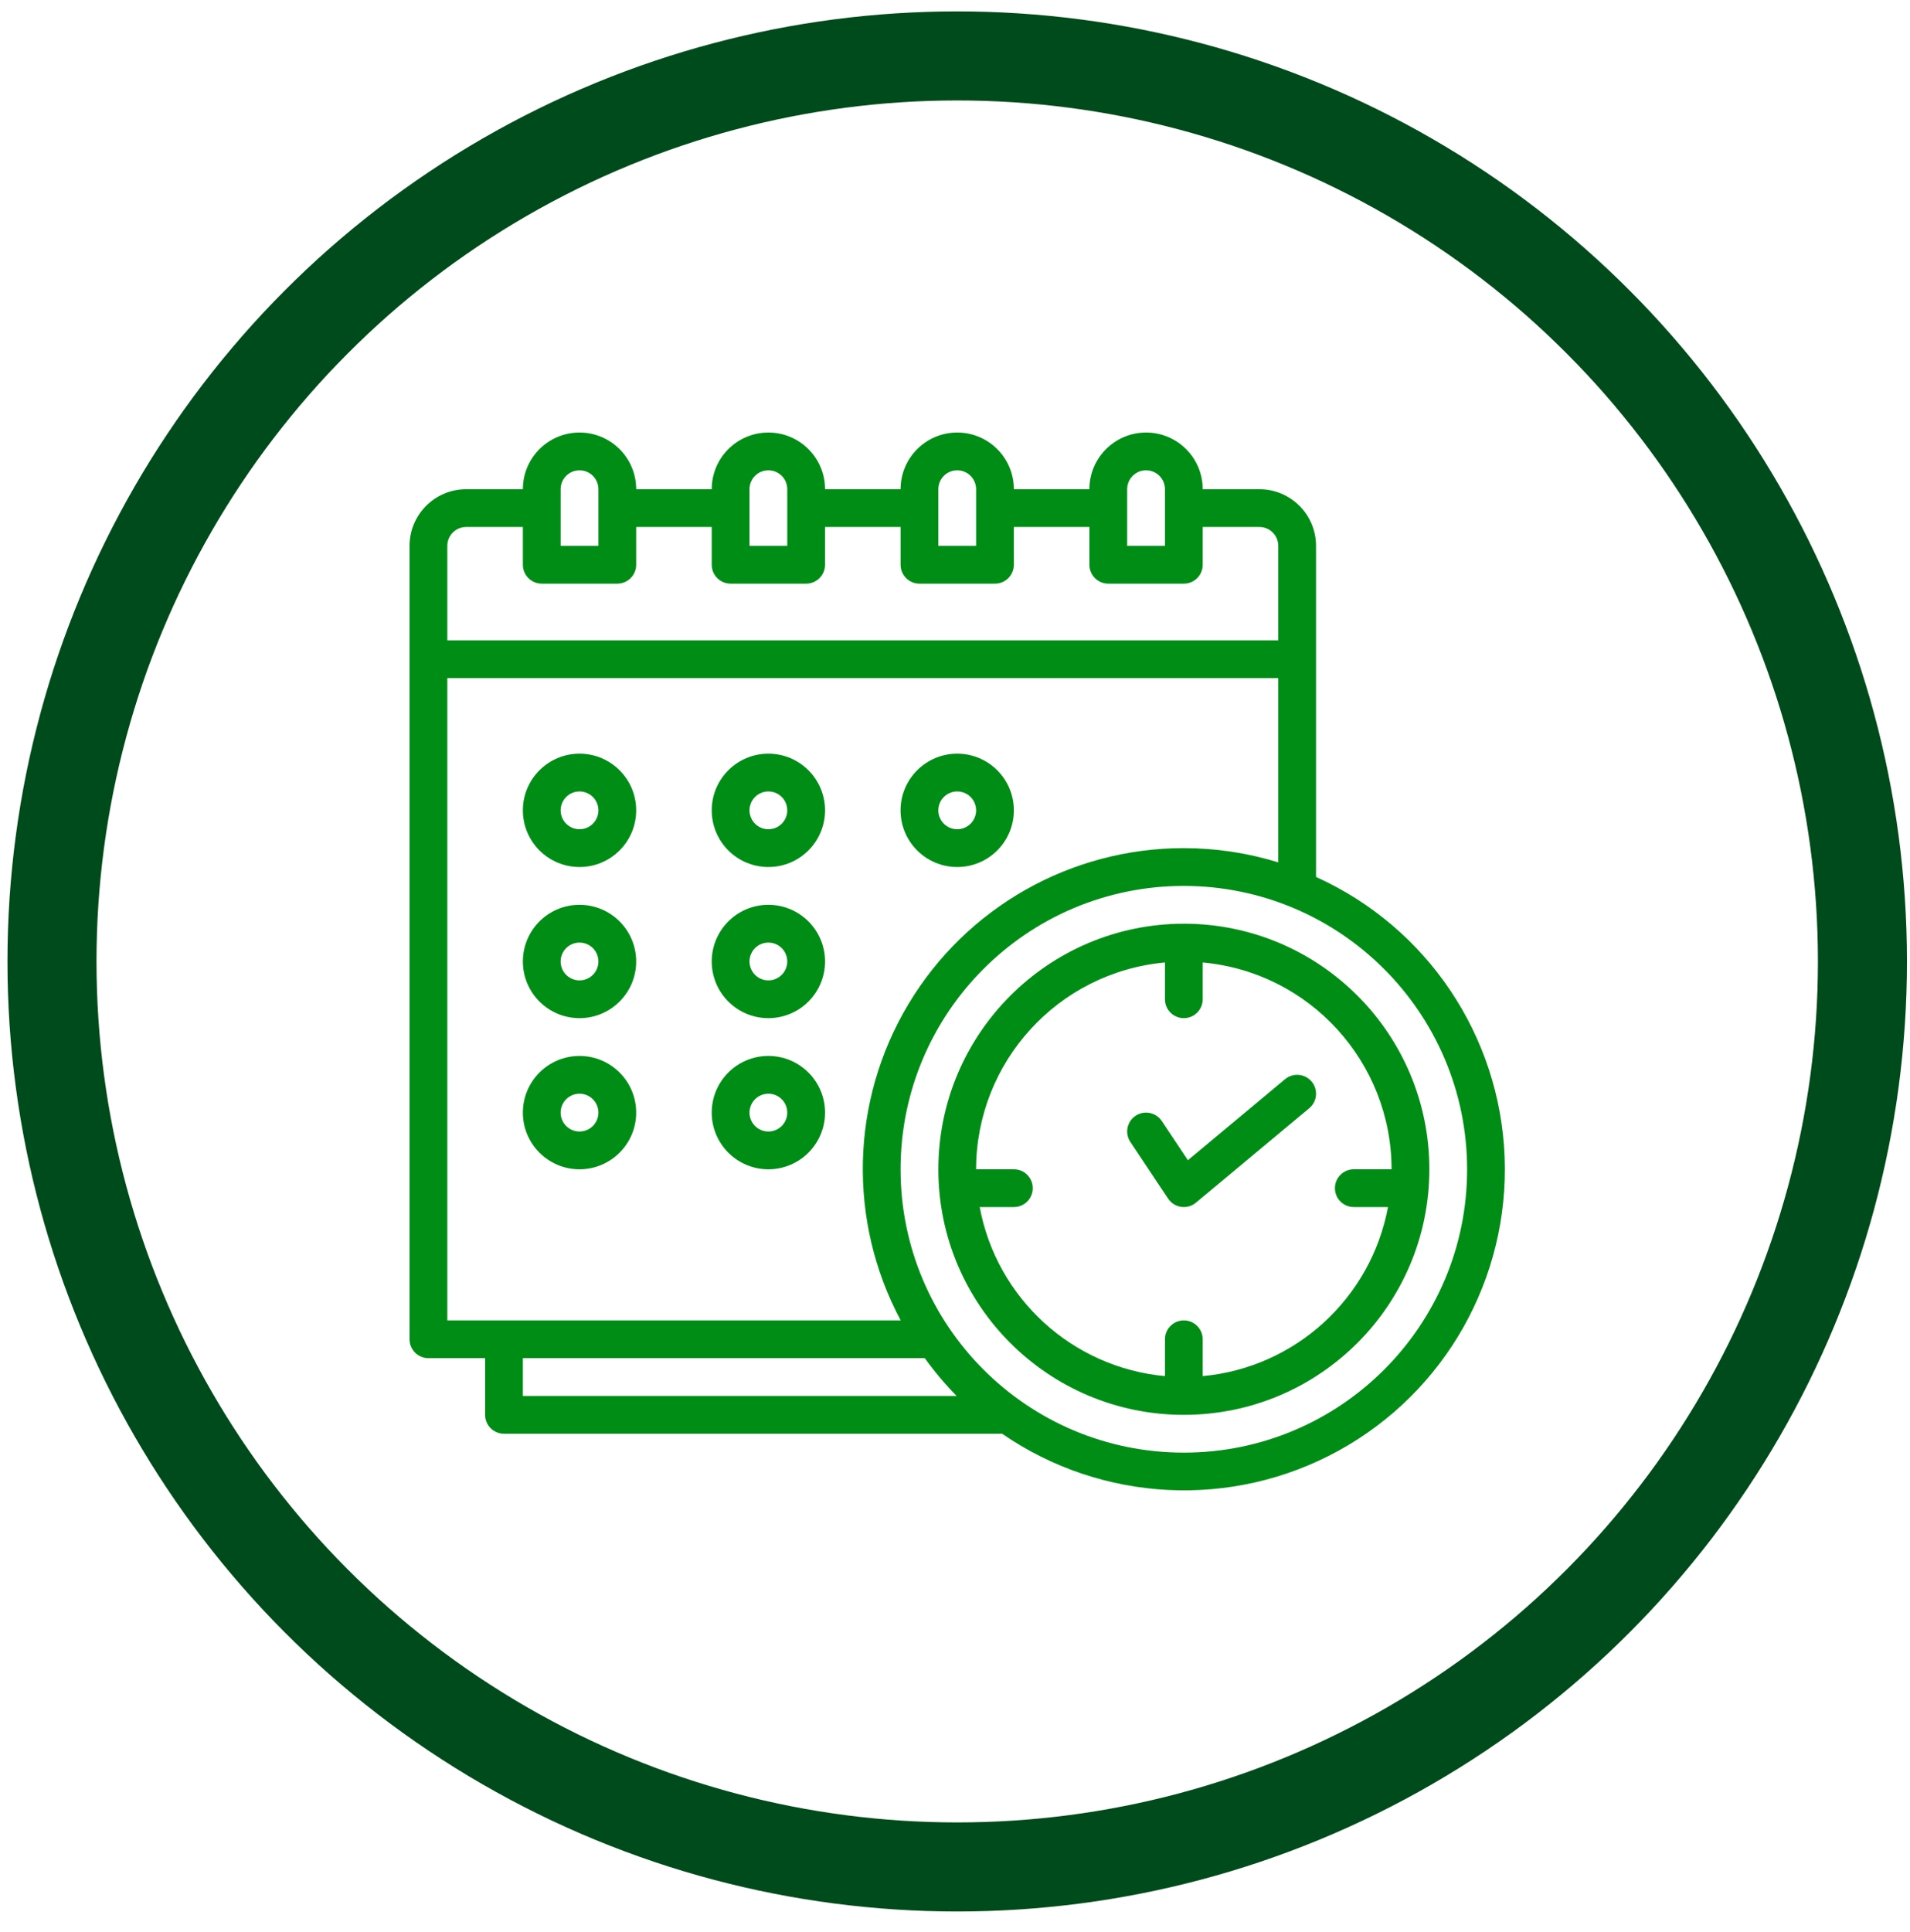
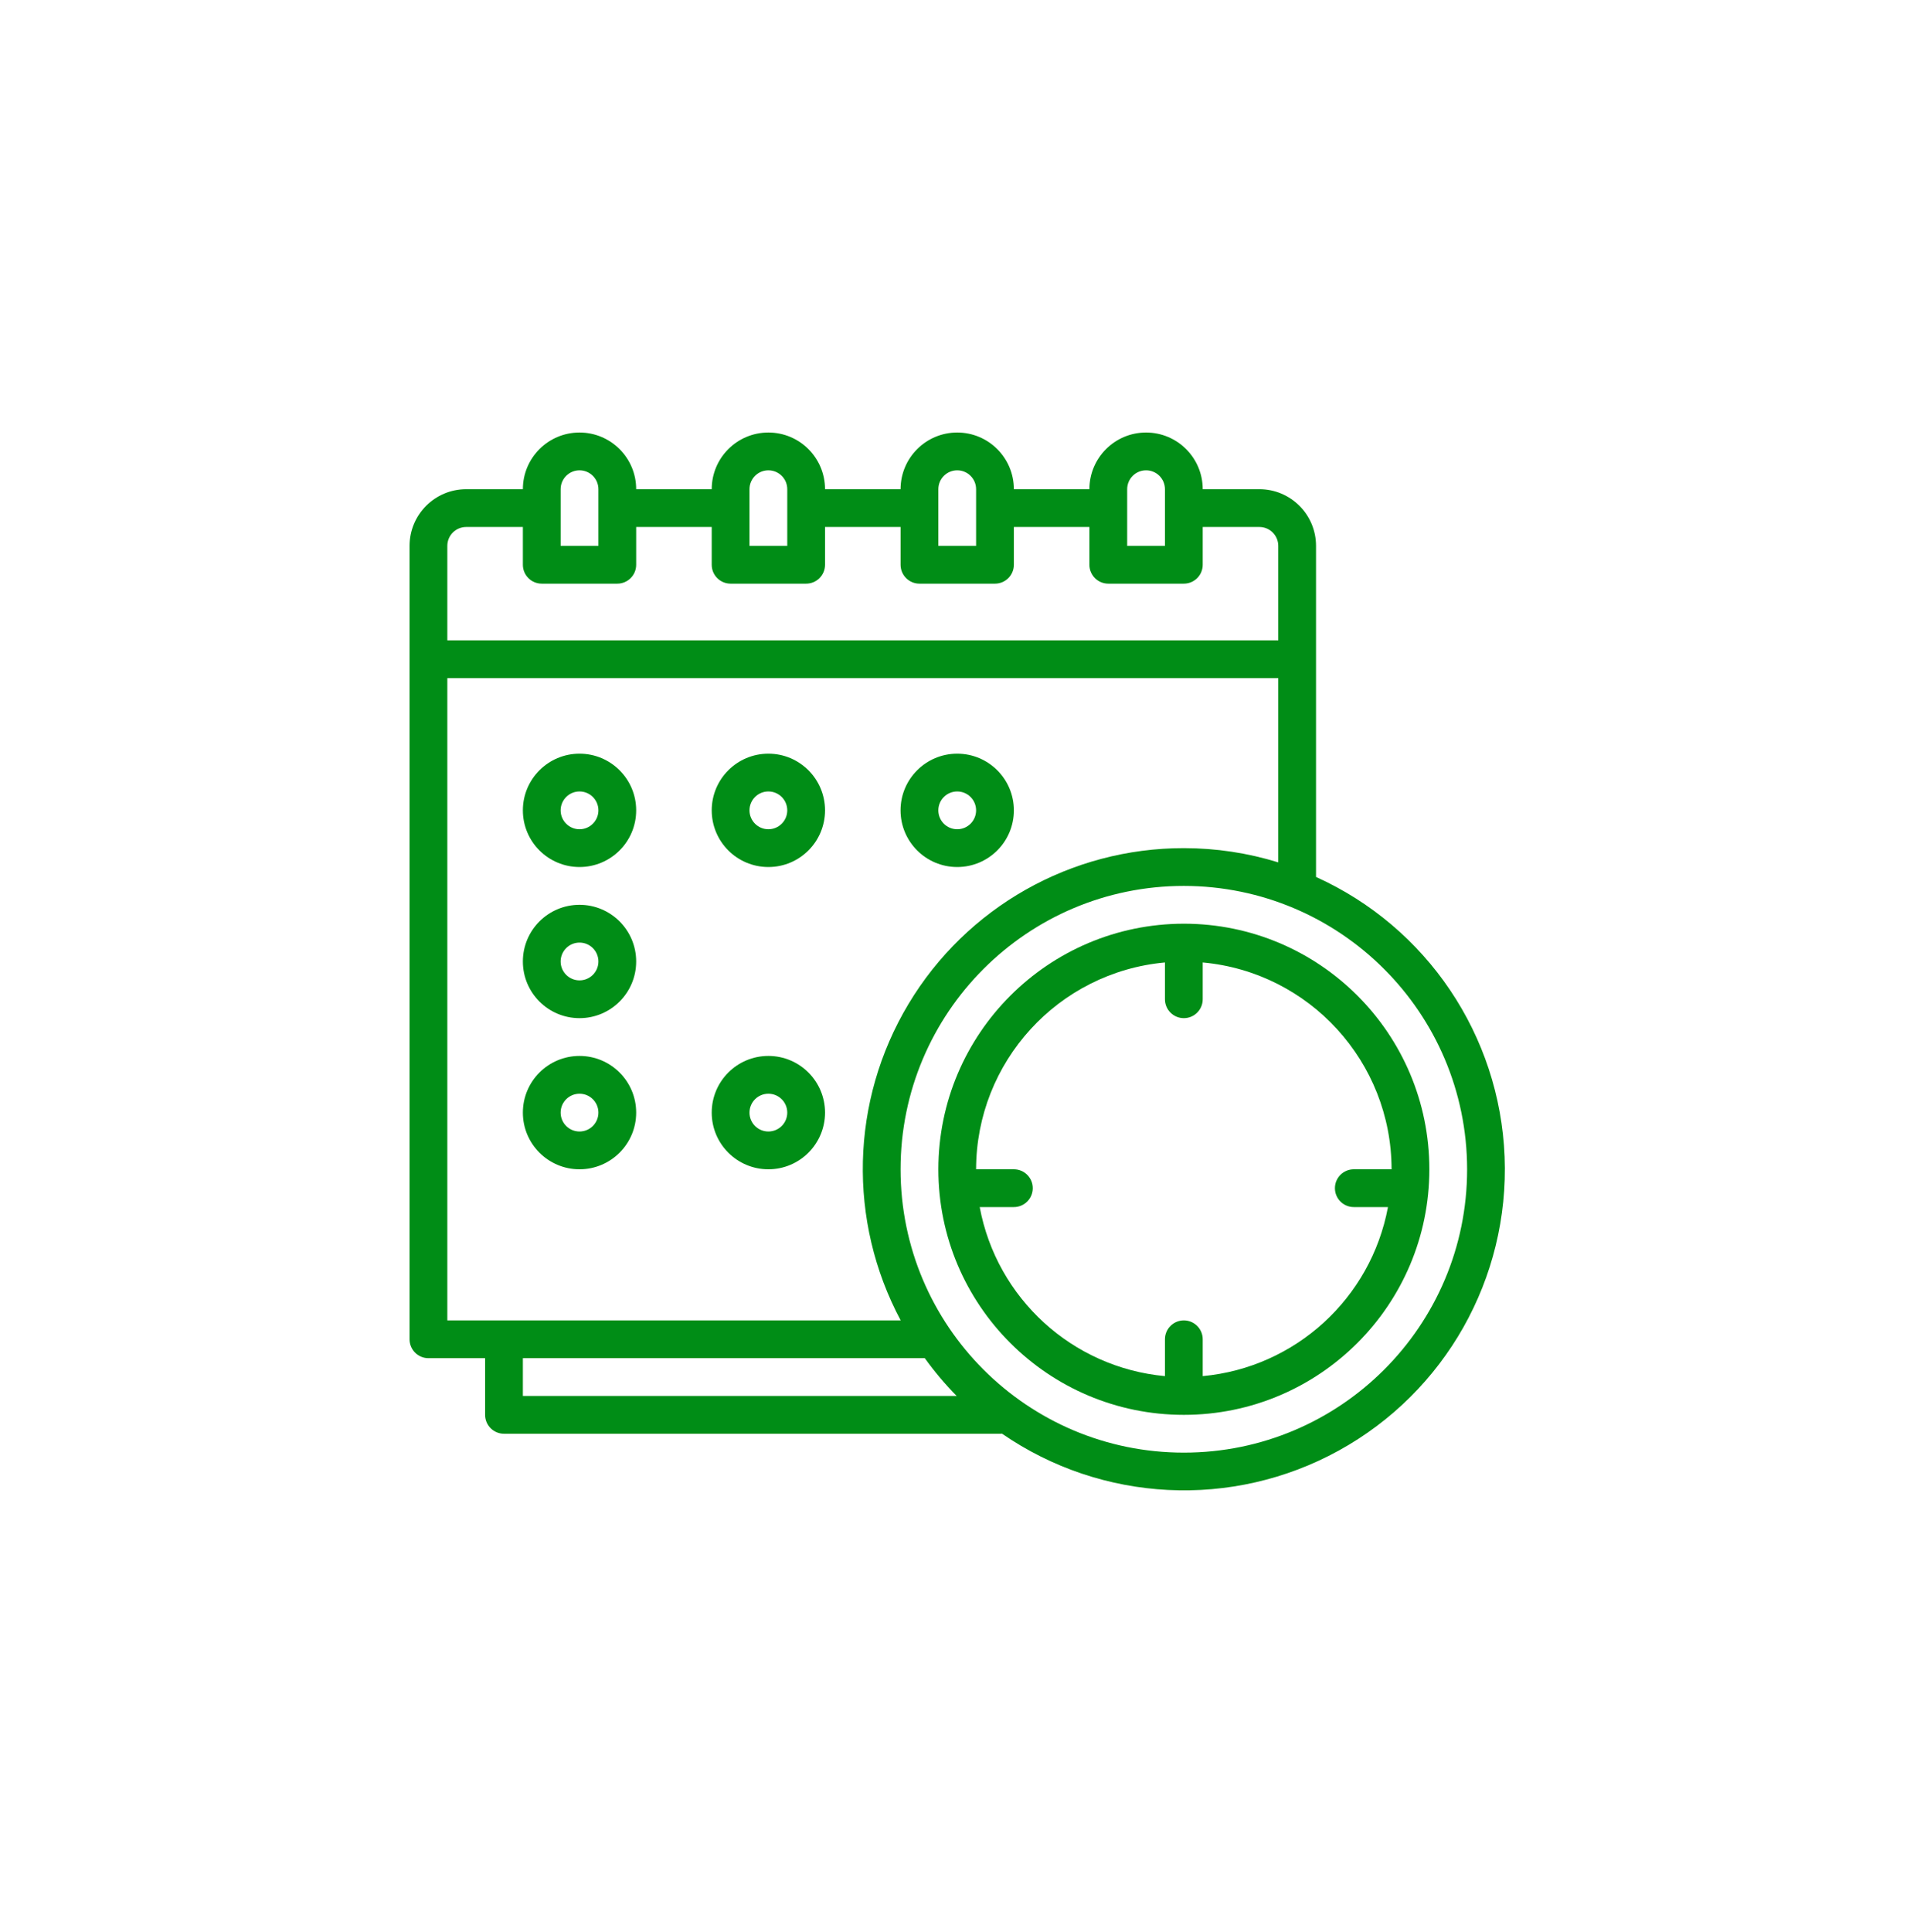
<svg xmlns="http://www.w3.org/2000/svg" width="89" height="90" viewBox="0 0 89 90" fill="none">
-   <circle cx="44.603" cy="44.786" r="42.181" stroke="#004B1B" stroke-width="4.149" />
  <path d="M61.323 25.428C61.323 23.971 60.141 22.788 58.683 22.788H56.043C56.043 21.331 54.861 20.148 53.403 20.148C51.945 20.148 50.763 21.331 50.763 22.788H47.243C47.243 21.331 46.061 20.148 44.603 20.148C43.146 20.148 41.964 21.331 41.964 22.788H38.444C38.444 21.331 37.262 20.148 35.804 20.148C34.346 20.148 33.164 21.331 33.164 22.788H29.644C29.644 21.331 28.462 20.148 27.004 20.148C25.546 20.148 24.364 21.331 24.364 22.788H21.724C20.266 22.788 19.084 23.971 19.084 25.428V62.388C19.084 62.873 19.478 63.267 19.964 63.267H22.604V65.907C22.604 66.393 22.998 66.787 23.484 66.787H46.657C46.668 66.787 46.677 66.781 46.687 66.781C51.348 69.996 57.425 70.301 62.385 67.57C67.345 64.839 70.335 59.54 70.11 53.883C69.886 48.225 66.484 43.18 61.323 40.851V25.428ZM52.523 22.788C52.523 22.302 52.917 21.909 53.403 21.909C53.889 21.909 54.283 22.302 54.283 22.788V25.428H52.523V22.788ZM43.724 22.788C43.724 22.302 44.117 21.909 44.603 21.909C45.089 21.909 45.483 22.302 45.483 22.788V25.428H43.724V22.788ZM34.924 22.788C34.924 22.302 35.318 21.909 35.804 21.909C36.29 21.909 36.684 22.302 36.684 22.788V25.428H34.924V22.788ZM26.124 22.788C26.124 22.302 26.518 21.909 27.004 21.909C27.49 21.909 27.884 22.302 27.884 22.788V25.428H26.124V22.788ZM20.844 25.428C20.844 24.942 21.238 24.548 21.724 24.548H24.364V26.308C24.364 26.794 24.758 27.188 25.244 27.188H28.764C29.25 27.188 29.644 26.794 29.644 26.308V24.548H33.164V26.308C33.164 26.794 33.558 27.188 34.044 27.188H37.564C38.05 27.188 38.444 26.794 38.444 26.308V24.548H41.964V26.308C41.964 26.794 42.358 27.188 42.843 27.188H46.363C46.849 27.188 47.243 26.794 47.243 26.308V24.548H50.763V26.308C50.763 26.794 51.157 27.188 51.643 27.188H55.163C55.649 27.188 56.043 26.794 56.043 26.308V24.548H58.683C59.169 24.548 59.563 24.942 59.563 25.428V29.828H20.844V25.428ZM24.364 63.267H43.093C43.542 63.891 44.038 64.48 44.578 65.027H24.364V63.267ZM68.363 54.468C68.363 61.758 62.453 67.667 55.163 67.667C47.873 67.667 41.964 61.758 41.964 54.468C41.964 47.178 47.873 41.268 55.163 41.268C62.45 41.276 68.355 47.181 68.363 54.468ZM55.163 39.508C49.907 39.505 45.035 42.261 42.332 46.769C39.629 51.276 39.492 56.873 41.97 61.508H20.844V31.588H59.563V40.171C58.138 39.731 56.655 39.508 55.163 39.508Z" fill="#008D16" />
  <path d="M27.004 35.108C25.546 35.108 24.364 36.29 24.364 37.748C24.364 39.206 25.546 40.388 27.004 40.388C28.462 40.388 29.644 39.206 29.644 37.748C29.644 36.29 28.462 35.108 27.004 35.108ZM27.004 38.628C26.518 38.628 26.124 38.234 26.124 37.748C26.124 37.262 26.518 36.868 27.004 36.868C27.49 36.868 27.884 37.262 27.884 37.748C27.884 38.234 27.49 38.628 27.004 38.628Z" fill="#008D16" />
  <path d="M35.804 35.108C34.346 35.108 33.164 36.29 33.164 37.748C33.164 39.206 34.346 40.388 35.804 40.388C37.262 40.388 38.444 39.206 38.444 37.748C38.444 36.29 37.262 35.108 35.804 35.108ZM35.804 38.628C35.318 38.628 34.924 38.234 34.924 37.748C34.924 37.262 35.318 36.868 35.804 36.868C36.29 36.868 36.684 37.262 36.684 37.748C36.684 38.234 36.29 38.628 35.804 38.628Z" fill="#008D16" />
  <path d="M44.603 35.108C43.145 35.108 41.963 36.29 41.963 37.748C41.963 39.206 43.145 40.388 44.603 40.388C46.061 40.388 47.243 39.206 47.243 37.748C47.243 36.29 46.061 35.108 44.603 35.108ZM44.603 38.628C44.117 38.628 43.723 38.234 43.723 37.748C43.723 37.262 44.117 36.868 44.603 36.868C45.089 36.868 45.483 37.262 45.483 37.748C45.483 38.234 45.089 38.628 44.603 38.628Z" fill="#008D16" />
  <path d="M27.004 42.148C25.546 42.148 24.364 43.33 24.364 44.788C24.364 46.246 25.546 47.428 27.004 47.428C28.462 47.428 29.644 46.246 29.644 44.788C29.644 43.33 28.462 42.148 27.004 42.148ZM27.004 45.668C26.518 45.668 26.124 45.274 26.124 44.788C26.124 44.302 26.518 43.908 27.004 43.908C27.49 43.908 27.884 44.302 27.884 44.788C27.884 45.274 27.49 45.668 27.004 45.668Z" fill="#008D16" />
-   <path d="M35.804 42.148C34.346 42.148 33.164 43.33 33.164 44.788C33.164 46.246 34.346 47.428 35.804 47.428C37.262 47.428 38.444 46.246 38.444 44.788C38.444 43.33 37.262 42.148 35.804 42.148ZM35.804 45.668C35.318 45.668 34.924 45.274 34.924 44.788C34.924 44.302 35.318 43.908 35.804 43.908C36.29 43.908 36.684 44.302 36.684 44.788C36.684 45.274 36.29 45.668 35.804 45.668Z" fill="#008D16" />
  <path d="M27.004 49.188C25.546 49.188 24.364 50.37 24.364 51.828C24.364 53.285 25.546 54.468 27.004 54.468C28.462 54.468 29.644 53.285 29.644 51.828C29.644 50.37 28.462 49.188 27.004 49.188ZM27.004 52.708C26.518 52.708 26.124 52.314 26.124 51.828C26.124 51.342 26.518 50.948 27.004 50.948C27.49 50.948 27.884 51.342 27.884 51.828C27.884 52.314 27.49 52.708 27.004 52.708Z" fill="#008D16" />
  <path d="M35.804 49.188C34.346 49.188 33.164 50.37 33.164 51.828C33.164 53.285 34.346 54.468 35.804 54.468C37.262 54.468 38.444 53.285 38.444 51.828C38.444 50.37 37.262 49.188 35.804 49.188ZM35.804 52.708C35.318 52.708 34.924 52.314 34.924 51.828C34.924 51.342 35.318 50.948 35.804 50.948C36.29 50.948 36.684 51.342 36.684 51.828C36.684 52.314 36.29 52.708 35.804 52.708Z" fill="#008D16" />
  <path d="M43.724 54.468C43.724 60.786 48.845 65.907 55.163 65.907C61.481 65.907 66.603 60.786 66.603 54.468C66.603 48.15 61.481 43.028 55.163 43.028C48.848 43.035 43.731 48.153 43.724 54.468ZM64.843 54.468H63.083C62.597 54.468 62.203 54.862 62.203 55.348C62.203 55.834 62.597 56.228 63.083 56.228H64.675C63.881 60.487 60.357 63.702 56.043 64.103V62.387C56.043 61.901 55.649 61.507 55.163 61.507C54.677 61.507 54.283 61.901 54.283 62.387V64.103C49.969 63.702 46.445 60.487 45.651 56.228H47.243C47.729 56.228 48.123 55.834 48.123 55.348C48.123 54.862 47.729 54.468 47.243 54.468H45.483C45.49 49.466 49.303 45.291 54.283 44.833V46.548C54.283 47.034 54.677 47.428 55.163 47.428C55.649 47.428 56.043 47.034 56.043 46.548V44.833C61.024 45.291 64.837 49.466 64.843 54.468Z" fill="#008D16" />
-   <path d="M55.352 54.045L54.135 52.219C53.865 51.815 53.319 51.706 52.914 51.975C52.51 52.245 52.401 52.792 52.671 53.196L54.431 55.836C54.569 56.043 54.789 56.182 55.036 56.218C55.078 56.224 55.12 56.228 55.163 56.227C55.369 56.228 55.568 56.156 55.726 56.024L61.006 51.624C61.38 51.313 61.431 50.758 61.12 50.385C60.808 50.011 60.253 49.96 59.88 50.271L55.352 54.045Z" fill="#008D16" />
</svg>